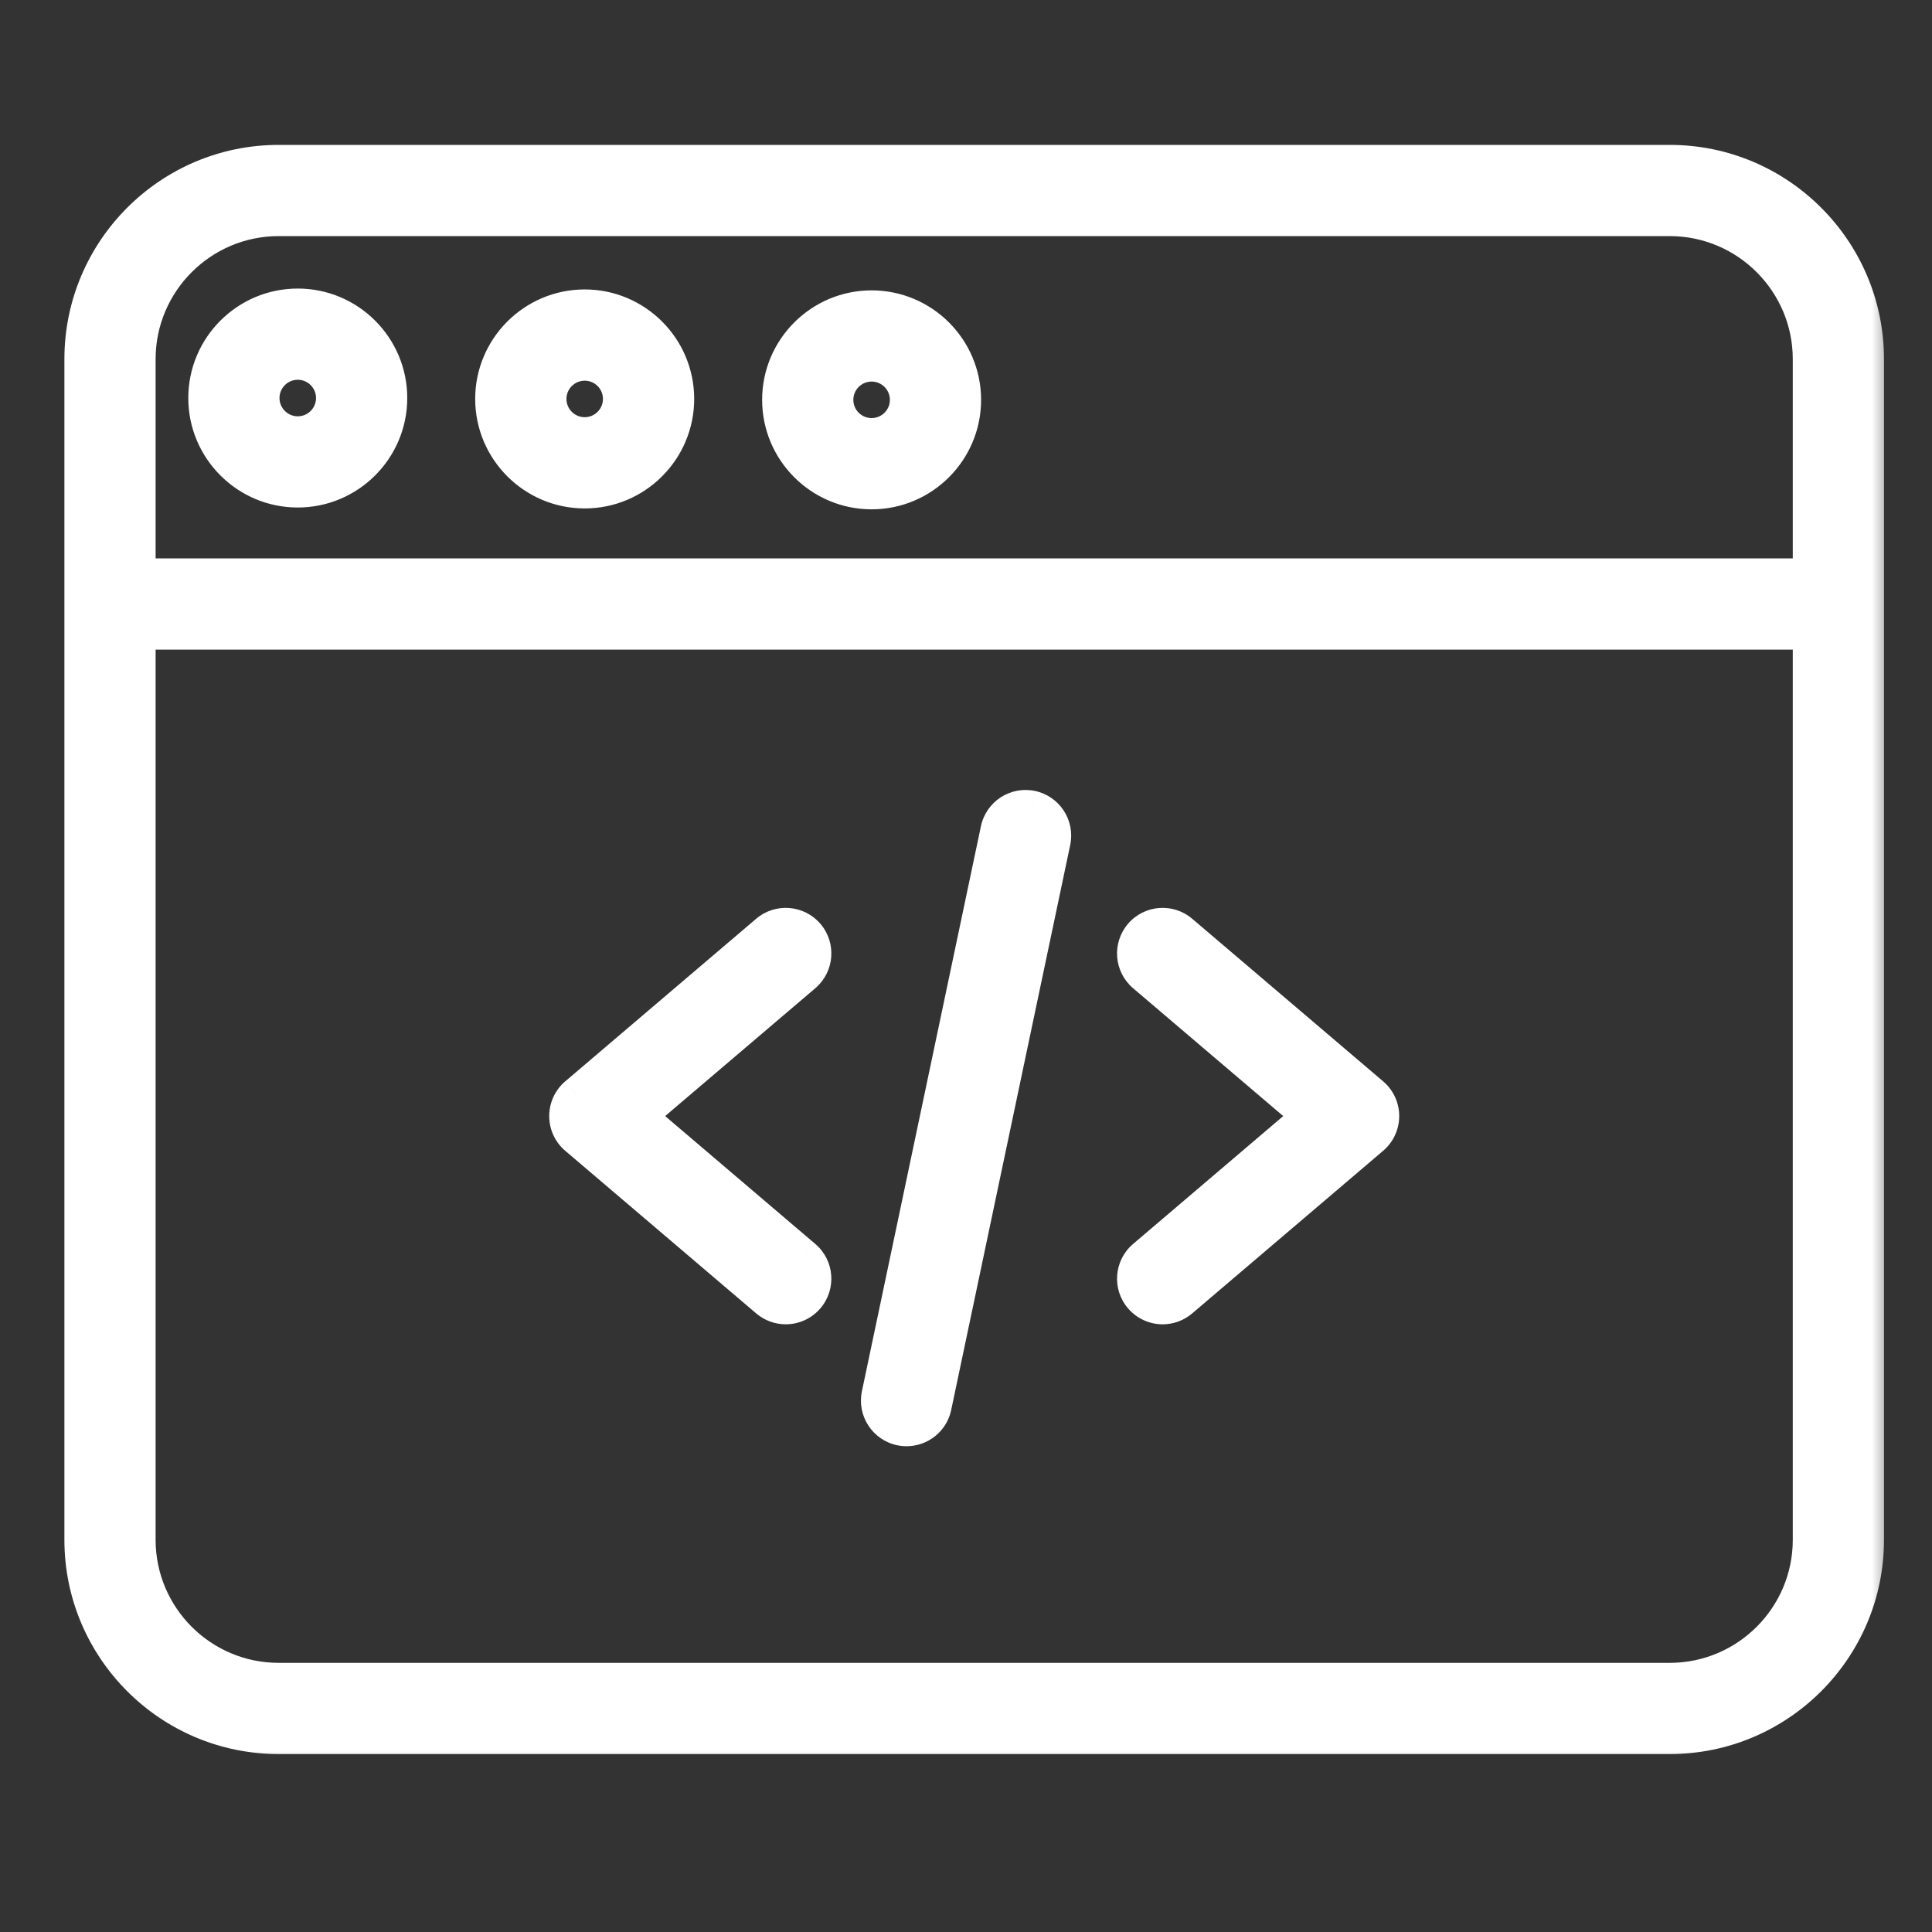
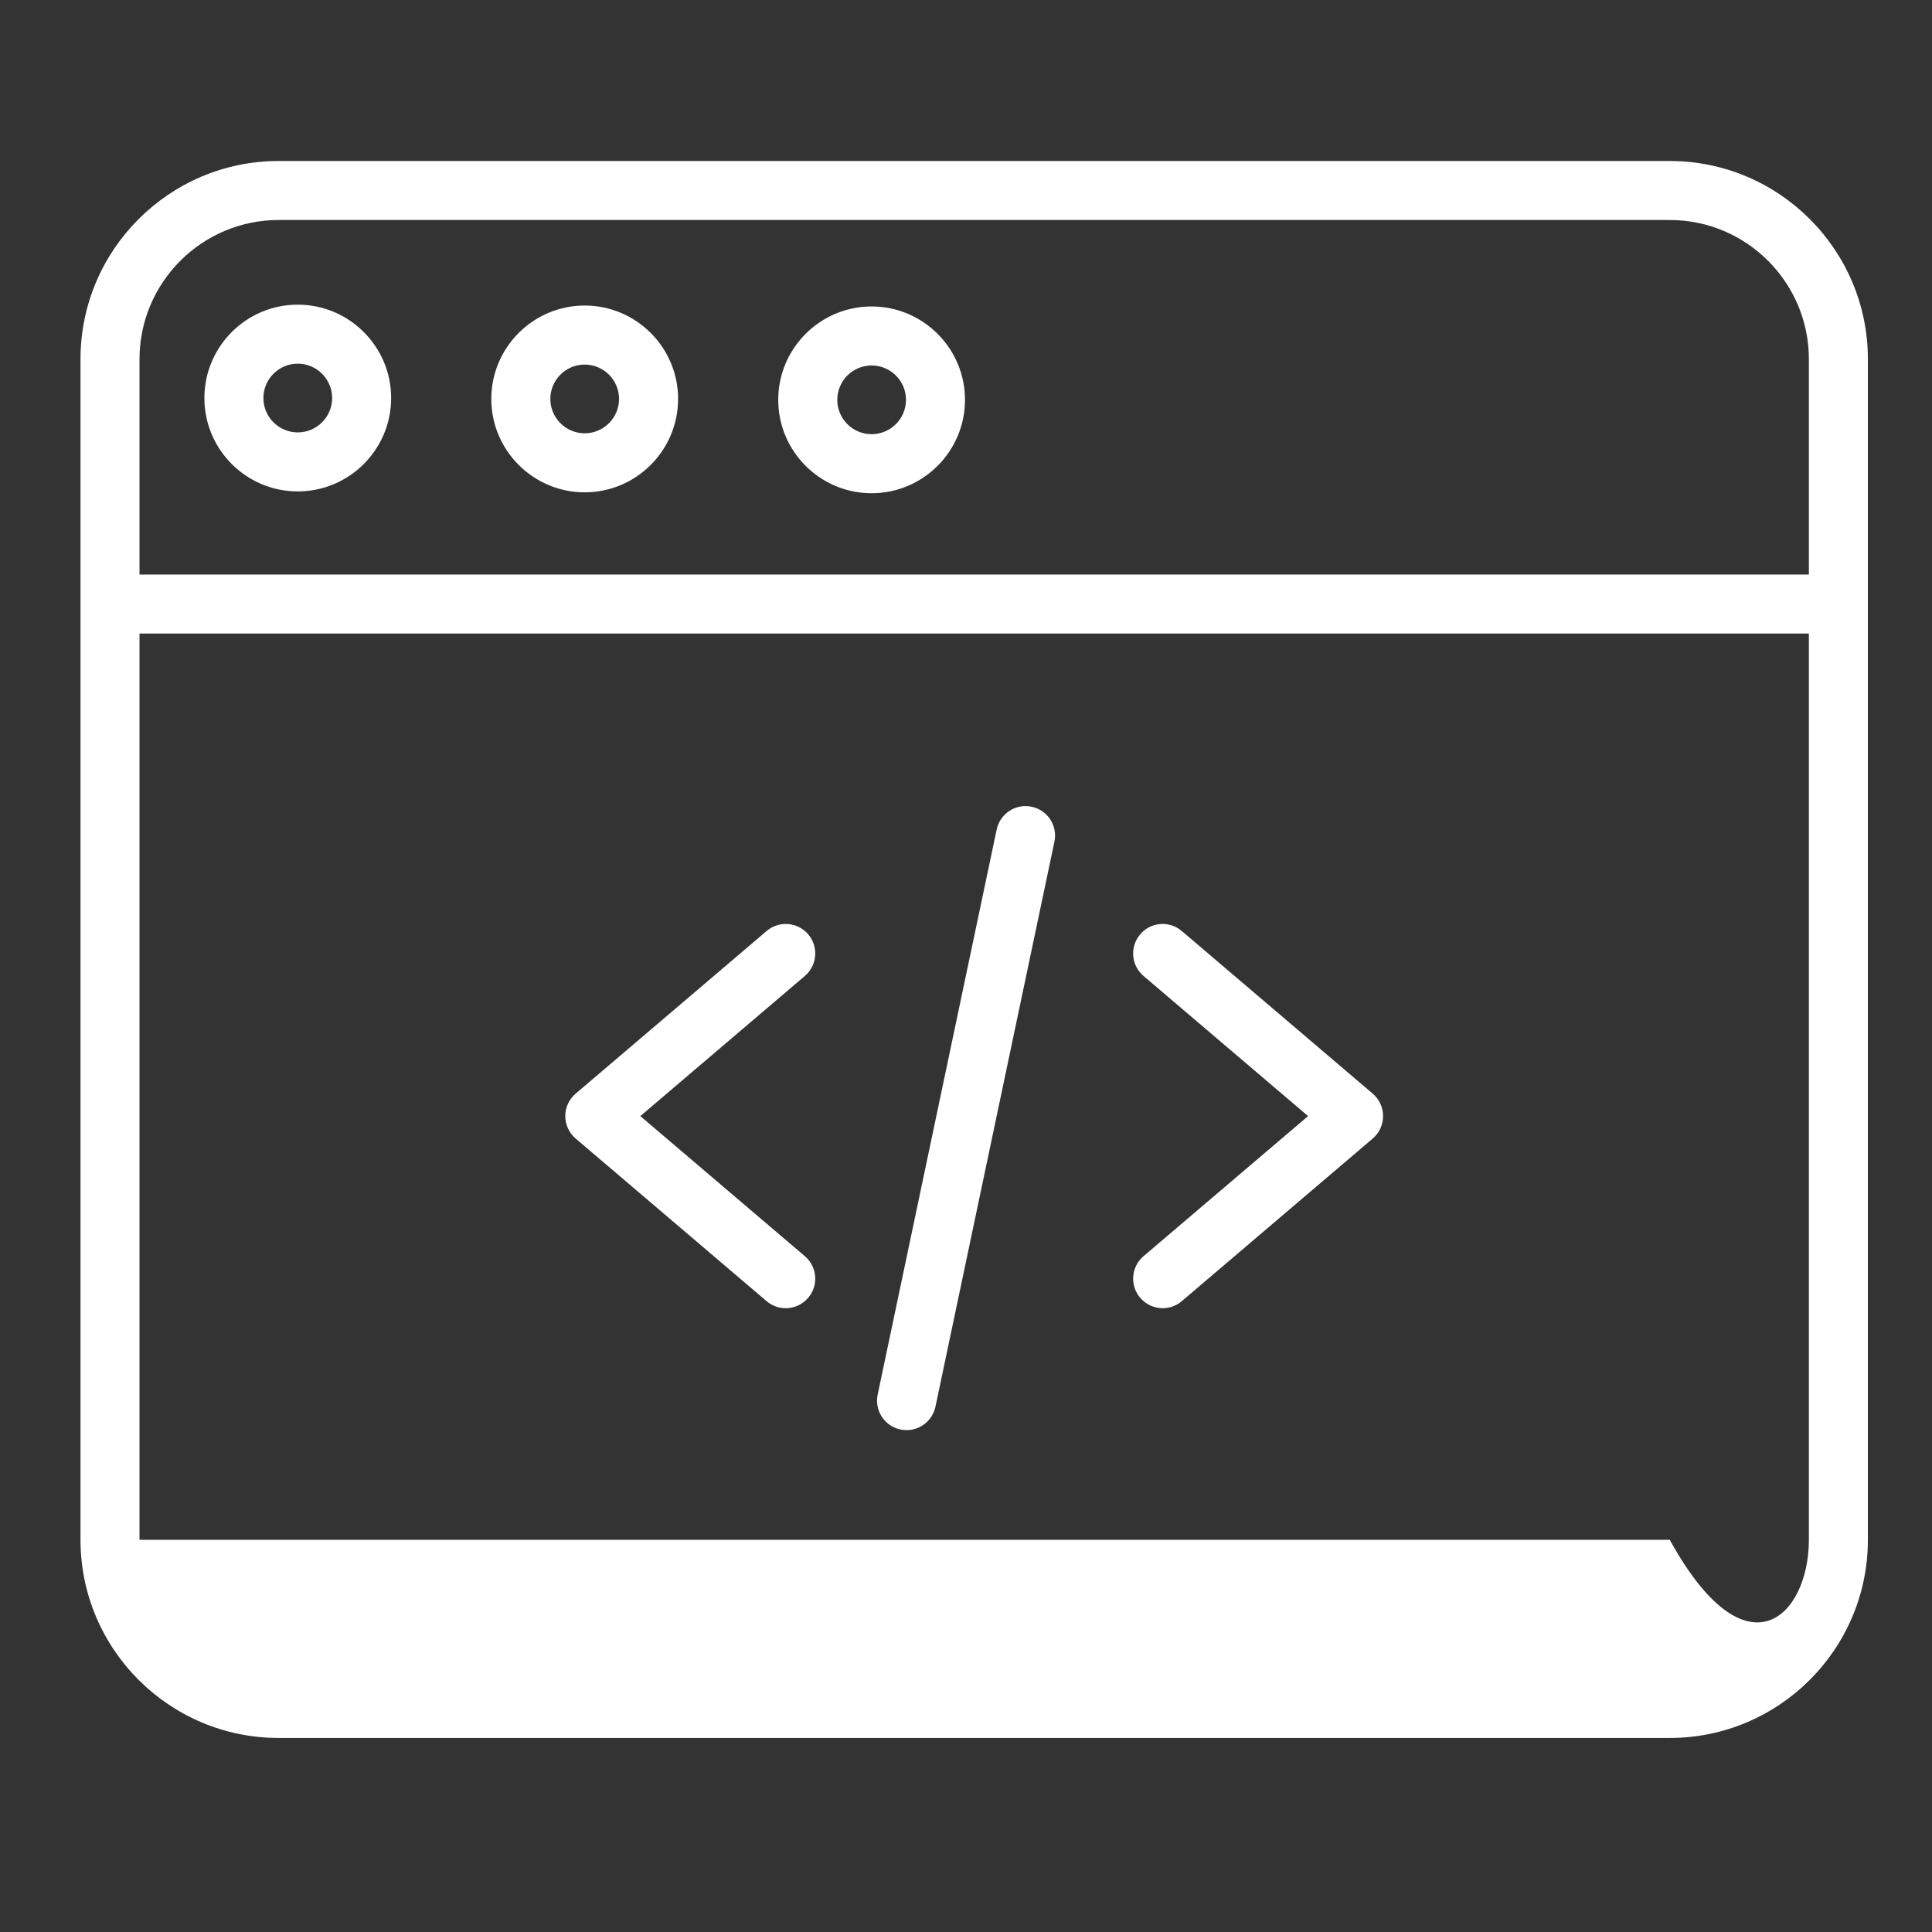
<svg xmlns="http://www.w3.org/2000/svg" width="48" height="48" viewBox="0 0 48 48" fill="none">
  <rect x="0" y="0" width="48" height="48" fill="#333333" stroke="none" />
  <mask id="path-1-outside-1_180_199" maskUnits="userSpaceOnUse" x="1" y="3" width="46" height="41" fill="black">
-     <rect fill="white" x="1" y="3" width="46" height="41" />
-     <path fill-rule="evenodd" clip-rule="evenodd" d="M6.922 43.179H41.485C44.199 43.179 46.407 40.971 46.407 38.257V15.007V8.922C46.407 6.208 44.199 4 41.485 4H6.922C4.208 4 2 6.208 2 8.922V15.007V38.257C2 40.971 4.208 43.179 6.922 43.179ZM44.941 38.257V15.74H3.466V38.257C3.466 40.163 5.017 41.713 6.922 41.713H41.485C43.39 41.713 44.941 40.163 44.941 38.257ZM3.466 14.274H44.941V8.922C44.941 7.017 43.39 5.466 41.485 5.466H6.922C5.017 5.466 3.466 7.017 3.466 8.922V14.274ZM22.524 35.531C22.474 35.531 22.423 35.526 22.372 35.516C21.976 35.432 21.722 35.043 21.806 34.647L24.762 20.609C24.846 20.213 25.235 19.959 25.631 20.043C26.027 20.126 26.281 20.515 26.197 20.911L23.241 34.949C23.168 35.294 22.863 35.531 22.524 35.531ZM19.046 32.327C19.184 32.444 19.353 32.502 19.521 32.502C19.728 32.502 19.935 32.414 20.08 32.243C20.342 31.936 20.305 31.473 19.997 31.21L15.909 27.729L19.997 24.247C20.305 23.985 20.342 23.522 20.08 23.213C19.817 22.905 19.355 22.868 19.046 23.131L14.302 27.171C14.139 27.31 14.044 27.514 14.044 27.729C14.044 27.944 14.139 28.148 14.302 28.287L19.046 32.327ZM28.328 32.243C28.473 32.414 28.679 32.502 28.886 32.502C29.054 32.502 29.223 32.444 29.361 32.327L34.105 28.287C34.268 28.148 34.362 27.944 34.362 27.729C34.362 27.514 34.268 27.31 34.105 27.171L29.361 23.131C29.053 22.868 28.59 22.905 28.328 23.213C28.065 23.522 28.102 23.985 28.41 24.247L32.499 27.729L28.41 31.21C28.102 31.473 28.065 31.936 28.328 32.243ZM12.206 9.911C12.206 11.19 13.248 12.232 14.527 12.232C15.806 12.232 16.847 11.19 16.847 9.911C16.847 8.632 15.806 7.591 14.527 7.591C13.248 7.591 12.206 8.632 12.206 9.911ZM13.673 9.911C13.673 9.44 14.056 9.058 14.527 9.058C14.997 9.058 15.38 9.44 15.38 9.911C15.38 10.382 14.997 10.765 14.527 10.765C14.056 10.765 13.673 10.382 13.673 9.911ZM7.398 12.209C6.118 12.209 5.078 11.168 5.078 9.889C5.078 8.61 6.118 7.569 7.398 7.569C8.677 7.569 9.718 8.61 9.718 9.889C9.718 11.168 8.677 12.209 7.398 12.209ZM7.398 9.035C6.927 9.035 6.544 9.419 6.544 9.889C6.544 10.36 6.927 10.743 7.398 10.743C7.869 10.743 8.252 10.36 8.252 9.889C8.252 9.419 7.869 9.035 7.398 9.035ZM19.335 9.934C19.335 11.213 20.376 12.254 21.655 12.254C22.934 12.254 23.975 11.213 23.975 9.934C23.975 8.655 22.934 7.614 21.655 7.614C20.376 7.614 19.335 8.655 19.335 9.934ZM20.802 9.934C20.802 9.463 21.184 9.08 21.655 9.08C22.126 9.08 22.509 9.463 22.509 9.934C22.509 10.404 22.126 10.787 21.655 10.787C21.184 10.787 20.802 10.404 20.802 9.934Z" />
-   </mask>
-   <path fill-rule="evenodd" clip-rule="evenodd" d="M6.922 43.179H41.485C44.199 43.179 46.407 40.971 46.407 38.257V15.007V8.922C46.407 6.208 44.199 4 41.485 4H6.922C4.208 4 2 6.208 2 8.922V15.007V38.257C2 40.971 4.208 43.179 6.922 43.179ZM44.941 38.257V15.74H3.466V38.257C3.466 40.163 5.017 41.713 6.922 41.713H41.485C43.39 41.713 44.941 40.163 44.941 38.257ZM3.466 14.274H44.941V8.922C44.941 7.017 43.39 5.466 41.485 5.466H6.922C5.017 5.466 3.466 7.017 3.466 8.922V14.274ZM22.524 35.531C22.474 35.531 22.423 35.526 22.372 35.516C21.976 35.432 21.722 35.043 21.806 34.647L24.762 20.609C24.846 20.213 25.235 19.959 25.631 20.043C26.027 20.126 26.281 20.515 26.197 20.911L23.241 34.949C23.168 35.294 22.863 35.531 22.524 35.531ZM19.046 32.327C19.184 32.444 19.353 32.502 19.521 32.502C19.728 32.502 19.935 32.414 20.08 32.243C20.342 31.936 20.305 31.473 19.997 31.21L15.909 27.729L19.997 24.247C20.305 23.985 20.342 23.522 20.08 23.213C19.817 22.905 19.355 22.868 19.046 23.131L14.302 27.171C14.139 27.31 14.044 27.514 14.044 27.729C14.044 27.944 14.139 28.148 14.302 28.287L19.046 32.327ZM28.328 32.243C28.473 32.414 28.679 32.502 28.886 32.502C29.054 32.502 29.223 32.444 29.361 32.327L34.105 28.287C34.268 28.148 34.362 27.944 34.362 27.729C34.362 27.514 34.268 27.31 34.105 27.171L29.361 23.131C29.053 22.868 28.59 22.905 28.328 23.213C28.065 23.522 28.102 23.985 28.41 24.247L32.499 27.729L28.41 31.21C28.102 31.473 28.065 31.936 28.328 32.243ZM12.206 9.911C12.206 11.19 13.248 12.232 14.527 12.232C15.806 12.232 16.847 11.19 16.847 9.911C16.847 8.632 15.806 7.591 14.527 7.591C13.248 7.591 12.206 8.632 12.206 9.911ZM13.673 9.911C13.673 9.44 14.056 9.058 14.527 9.058C14.997 9.058 15.38 9.44 15.38 9.911C15.38 10.382 14.997 10.765 14.527 10.765C14.056 10.765 13.673 10.382 13.673 9.911ZM7.398 12.209C6.118 12.209 5.078 11.168 5.078 9.889C5.078 8.61 6.118 7.569 7.398 7.569C8.677 7.569 9.718 8.61 9.718 9.889C9.718 11.168 8.677 12.209 7.398 12.209ZM7.398 9.035C6.927 9.035 6.544 9.419 6.544 9.889C6.544 10.36 6.927 10.743 7.398 10.743C7.869 10.743 8.252 10.36 8.252 9.889C8.252 9.419 7.869 9.035 7.398 9.035ZM19.335 9.934C19.335 11.213 20.376 12.254 21.655 12.254C22.934 12.254 23.975 11.213 23.975 9.934C23.975 8.655 22.934 7.614 21.655 7.614C20.376 7.614 19.335 8.655 19.335 9.934ZM20.802 9.934C20.802 9.463 21.184 9.08 21.655 9.08C22.126 9.08 22.509 9.463 22.509 9.934C22.509 10.404 22.126 10.787 21.655 10.787C21.184 10.787 20.802 10.404 20.802 9.934Z" fill="white" />
-   <path d="M44.941 15.74H45.341V15.34H44.941V15.74ZM3.466 15.74V15.34H3.066V15.74H3.466ZM44.941 14.274V14.674H45.341V14.274H44.941ZM3.466 14.274H3.066V14.674H3.466V14.274ZM22.372 35.516L22.29 35.907L22.291 35.907L22.372 35.516ZM21.806 34.647L22.197 34.729L22.197 34.729L21.806 34.647ZM24.762 20.609L24.371 20.526L24.371 20.526L24.762 20.609ZM25.631 20.043L25.714 19.651L25.713 19.651L25.631 20.043ZM26.197 20.911L26.589 20.994L26.589 20.994L26.197 20.911ZM23.241 34.949L23.632 35.032L23.632 35.032L23.241 34.949ZM19.046 32.327L19.306 32.022L19.306 32.022L19.046 32.327ZM20.08 32.243L20.384 32.503L20.384 32.503L20.08 32.243ZM19.997 31.21L19.737 31.515L19.738 31.515L19.997 31.21ZM15.909 27.729L15.649 27.424L15.291 27.729L15.649 28.033L15.909 27.729ZM19.997 24.247L19.738 23.942L19.737 23.942L19.997 24.247ZM20.08 23.213L20.385 22.954L20.384 22.954L20.08 23.213ZM19.046 23.131L19.306 23.435L19.306 23.435L19.046 23.131ZM14.302 27.171L14.043 26.866L14.042 26.866L14.302 27.171ZM14.302 28.287L14.043 28.591L14.043 28.591L14.302 28.287ZM28.328 32.243L28.633 31.985L28.632 31.984L28.328 32.243ZM29.361 32.327L29.101 32.022L29.101 32.022L29.361 32.327ZM34.105 28.287L34.364 28.591L34.364 28.591L34.105 28.287ZM34.105 27.171L34.364 26.866L34.364 26.866L34.105 27.171ZM29.361 23.131L29.101 23.435L29.101 23.435L29.361 23.131ZM28.328 23.213L28.632 23.473L28.632 23.473L28.328 23.213ZM28.41 24.247L28.67 23.942L28.67 23.942L28.41 24.247ZM32.499 27.729L32.758 28.033L33.115 27.729L32.758 27.424L32.499 27.729ZM28.41 31.21L28.151 30.906L28.151 30.906L28.41 31.21ZM41.485 42.779H6.922V43.579H41.485V42.779ZM46.007 38.257C46.007 40.751 43.978 42.779 41.485 42.779V43.579C44.42 43.579 46.807 41.192 46.807 38.257H46.007ZM46.007 15.007V38.257H46.807V15.007H46.007ZM46.007 8.922V15.007H46.807V8.922H46.007ZM41.485 4.4C43.978 4.4 46.007 6.429 46.007 8.922H46.807C46.807 5.987 44.42 3.6 41.485 3.6V4.4ZM6.922 4.4H41.485V3.6H6.922V4.4ZM2.4 8.922C2.4 6.429 4.429 4.4 6.922 4.4V3.6C3.987 3.6 1.6 5.987 1.6 8.922H2.4ZM2.4 15.007V8.922H1.6V15.007H2.4ZM2.4 38.257V15.007H1.6V38.257H2.4ZM6.922 42.779C4.429 42.779 2.4 40.751 2.4 38.257H1.6C1.6 41.192 3.988 43.579 6.922 43.579V42.779ZM44.541 15.74V38.257H45.341V15.74H44.541ZM3.466 16.14H44.941V15.34H3.466V16.14ZM3.866 38.257V15.74H3.066V38.257H3.866ZM6.922 41.313C5.238 41.313 3.866 39.942 3.866 38.257H3.066C3.066 40.383 4.796 42.113 6.922 42.113V41.313ZM41.485 41.313H6.922V42.113H41.485V41.313ZM44.541 38.257C44.541 39.942 43.169 41.313 41.485 41.313V42.113C43.611 42.113 45.341 40.383 45.341 38.257H44.541ZM44.941 13.873H3.466V14.674H44.941V13.873ZM44.541 8.922V14.274H45.341V8.922H44.541ZM41.485 5.866C43.169 5.866 44.541 7.238 44.541 8.922H45.341C45.341 6.796 43.611 5.066 41.485 5.066V5.866ZM6.922 5.866H41.485V5.066H6.922V5.866ZM3.866 8.922C3.866 7.238 5.238 5.866 6.922 5.866V5.066C4.796 5.066 3.066 6.796 3.066 8.922H3.866ZM3.866 14.274V8.922H3.066V14.274H3.866ZM22.291 35.907C22.367 35.923 22.445 35.931 22.524 35.931V35.131C22.502 35.131 22.479 35.129 22.453 35.124L22.291 35.907ZM21.414 34.564C21.285 35.177 21.677 35.778 22.29 35.907L22.454 35.124C22.275 35.086 22.159 34.909 22.197 34.729L21.414 34.564ZM24.371 20.526L21.414 34.565L22.197 34.729L25.154 20.691L24.371 20.526ZM25.713 19.651C25.101 19.522 24.5 19.914 24.371 20.526L25.154 20.691C25.192 20.511 25.368 20.396 25.549 20.434L25.713 19.651ZM26.589 20.994C26.718 20.381 26.326 19.78 25.714 19.651L25.549 20.434C25.729 20.472 25.844 20.649 25.806 20.829L26.589 20.994ZM23.632 35.032L26.589 20.994L25.806 20.829L22.849 34.867L23.632 35.032ZM22.524 35.931C23.049 35.931 23.519 35.566 23.632 35.032L22.849 34.867C22.816 35.023 22.678 35.131 22.524 35.131V35.931ZM19.521 32.102C19.445 32.102 19.369 32.076 19.306 32.022L18.787 32.631C19 32.812 19.261 32.902 19.521 32.902V32.102ZM19.775 31.984C19.709 32.062 19.616 32.102 19.521 32.102V32.902C19.841 32.902 20.16 32.766 20.384 32.503L19.775 31.984ZM19.738 31.515C19.878 31.634 19.894 31.844 19.775 31.984L20.384 32.503C20.79 32.027 20.733 31.311 20.256 30.906L19.738 31.515ZM15.649 28.033L19.737 31.515L20.256 30.906L16.168 27.424L15.649 28.033ZM19.737 23.942L15.649 27.424L16.168 28.033L20.256 24.552L19.737 23.942ZM19.775 23.473C19.895 23.613 19.877 23.823 19.738 23.942L20.256 24.552C20.733 24.146 20.79 23.431 20.385 22.954L19.775 23.473ZM19.306 23.435C19.446 23.316 19.656 23.333 19.775 23.473L20.384 22.954C19.979 22.478 19.263 22.42 18.787 22.826L19.306 23.435ZM14.562 27.475L19.306 23.435L18.787 22.826L14.043 26.866L14.562 27.475ZM14.444 27.729C14.444 27.631 14.487 27.539 14.562 27.475L14.042 26.866C13.791 27.081 13.645 27.396 13.645 27.729H14.444ZM14.562 27.983C14.487 27.919 14.444 27.827 14.444 27.729H13.645C13.645 28.061 13.79 28.376 14.043 28.591L14.562 27.983ZM19.306 32.022L14.562 27.982L14.043 28.591L18.787 32.631L19.306 32.022ZM28.886 32.102C28.791 32.102 28.698 32.062 28.633 31.985L28.023 32.502C28.247 32.767 28.567 32.902 28.886 32.902V32.102ZM29.101 32.022C29.038 32.076 28.962 32.102 28.886 32.102V32.902C29.146 32.902 29.407 32.812 29.62 32.631L29.101 32.022ZM33.846 27.982L29.101 32.022L29.62 32.631L34.364 28.591L33.846 27.982ZM33.962 27.729C33.962 27.827 33.92 27.919 33.845 27.983L34.364 28.591C34.617 28.376 34.763 28.061 34.763 27.729H33.962ZM33.845 27.475C33.92 27.538 33.962 27.631 33.962 27.729H34.763C34.763 27.396 34.617 27.081 34.364 26.866L33.845 27.475ZM29.101 23.435L33.846 27.475L34.364 26.866L29.62 22.826L29.101 23.435ZM28.632 23.473C28.751 23.333 28.962 23.316 29.101 23.435L29.62 22.827C29.144 22.42 28.428 22.478 28.023 22.954L28.632 23.473ZM28.67 23.942C28.53 23.823 28.513 23.613 28.632 23.473L28.023 22.954C27.617 23.431 27.675 24.146 28.151 24.552L28.67 23.942ZM32.758 27.424L28.67 23.942L28.151 24.552L32.239 28.033L32.758 27.424ZM28.67 31.515L32.758 28.033L32.239 27.424L28.151 30.906L28.67 31.515ZM28.632 31.984C28.513 31.844 28.529 31.634 28.67 31.515L28.151 30.906C27.675 31.311 27.617 32.027 28.023 32.503L28.632 31.984ZM14.527 11.832C13.469 11.832 12.606 10.969 12.606 9.911H11.806C11.806 11.411 13.027 12.632 14.527 12.632V11.832ZM16.447 9.911C16.447 10.969 15.585 11.832 14.527 11.832V12.632C16.027 12.632 17.247 11.411 17.247 9.911H16.447ZM14.527 7.991C15.585 7.991 16.447 8.853 16.447 9.911H17.247C17.247 8.411 16.027 7.191 14.527 7.191V7.991ZM12.606 9.911C12.606 8.853 13.469 7.991 14.527 7.991V7.191C13.027 7.191 11.806 8.411 11.806 9.911H12.606ZM14.527 8.658C13.835 8.658 13.273 9.219 13.273 9.911H14.073C14.073 9.662 14.277 9.458 14.527 9.458V8.658ZM15.78 9.911C15.78 9.22 15.218 8.658 14.527 8.658V9.458C14.777 9.458 14.98 9.661 14.98 9.911H15.78ZM14.527 11.165C15.218 11.165 15.78 10.603 15.78 9.911H14.98C14.98 10.161 14.777 10.365 14.527 10.365V11.165ZM13.273 9.911C13.273 10.603 13.835 11.165 14.527 11.165V10.365C14.277 10.365 14.073 10.161 14.073 9.911H13.273ZM4.678 9.889C4.678 11.389 5.898 12.609 7.398 12.609V11.809C6.339 11.809 5.478 10.947 5.478 9.889H4.678ZM7.398 7.169C5.898 7.169 4.678 8.389 4.678 9.889H5.478C5.478 8.831 6.339 7.969 7.398 7.969V7.169ZM10.118 9.889C10.118 8.389 8.898 7.169 7.398 7.169V7.969C8.456 7.969 9.318 8.831 9.318 9.889H10.118ZM7.398 12.609C8.898 12.609 10.118 11.389 10.118 9.889H9.318C9.318 10.947 8.456 11.809 7.398 11.809V12.609ZM6.944 9.889C6.944 9.639 7.148 9.435 7.398 9.435V8.635C6.706 8.635 6.144 9.198 6.144 9.889H6.944ZM7.398 10.343C7.148 10.343 6.944 10.139 6.944 9.889H6.144C6.144 10.581 6.706 11.143 7.398 11.143V10.343ZM7.852 9.889C7.852 10.139 7.648 10.343 7.398 10.343V11.143C8.09 11.143 8.652 10.581 8.652 9.889H7.852ZM7.398 9.435C7.648 9.435 7.852 9.639 7.852 9.889H8.652C8.652 9.198 8.09 8.635 7.398 8.635V9.435ZM21.655 11.854C20.597 11.854 19.735 10.992 19.735 9.934H18.935C18.935 11.434 20.155 12.654 21.655 12.654V11.854ZM23.575 9.934C23.575 10.992 22.713 11.854 21.655 11.854V12.654C23.155 12.654 24.375 11.434 24.375 9.934H23.575ZM21.655 8.014C22.713 8.014 23.575 8.876 23.575 9.934H24.375C24.375 8.434 23.155 7.214 21.655 7.214V8.014ZM19.735 9.934C19.735 8.876 20.597 8.014 21.655 8.014V7.214C20.155 7.214 18.935 8.434 18.935 9.934H19.735ZM21.655 8.68C20.963 8.68 20.401 9.242 20.401 9.934H21.201C21.201 9.683 21.405 9.48 21.655 9.48V8.68ZM22.909 9.934C22.909 9.242 22.347 8.68 21.655 8.68V9.48C21.905 9.48 22.109 9.684 22.109 9.934H22.909ZM21.655 11.187C22.347 11.187 22.909 10.625 22.909 9.934H22.109C22.109 10.184 21.905 10.387 21.655 10.387V11.187ZM20.401 9.934C20.401 10.625 20.963 11.187 21.655 11.187V10.387C21.405 10.387 21.201 10.184 21.201 9.934H20.401Z" fill="white" mask="url(#path-1-outside-1_180_199)" />
+     </mask>
+   <path fill-rule="evenodd" clip-rule="evenodd" d="M6.922 43.179H41.485C44.199 43.179 46.407 40.971 46.407 38.257V15.007V8.922C46.407 6.208 44.199 4 41.485 4H6.922C4.208 4 2 6.208 2 8.922V15.007V38.257C2 40.971 4.208 43.179 6.922 43.179ZM44.941 38.257V15.74H3.466V38.257H41.485C43.39 41.713 44.941 40.163 44.941 38.257ZM3.466 14.274H44.941V8.922C44.941 7.017 43.39 5.466 41.485 5.466H6.922C5.017 5.466 3.466 7.017 3.466 8.922V14.274ZM22.524 35.531C22.474 35.531 22.423 35.526 22.372 35.516C21.976 35.432 21.722 35.043 21.806 34.647L24.762 20.609C24.846 20.213 25.235 19.959 25.631 20.043C26.027 20.126 26.281 20.515 26.197 20.911L23.241 34.949C23.168 35.294 22.863 35.531 22.524 35.531ZM19.046 32.327C19.184 32.444 19.353 32.502 19.521 32.502C19.728 32.502 19.935 32.414 20.08 32.243C20.342 31.936 20.305 31.473 19.997 31.21L15.909 27.729L19.997 24.247C20.305 23.985 20.342 23.522 20.08 23.213C19.817 22.905 19.355 22.868 19.046 23.131L14.302 27.171C14.139 27.31 14.044 27.514 14.044 27.729C14.044 27.944 14.139 28.148 14.302 28.287L19.046 32.327ZM28.328 32.243C28.473 32.414 28.679 32.502 28.886 32.502C29.054 32.502 29.223 32.444 29.361 32.327L34.105 28.287C34.268 28.148 34.362 27.944 34.362 27.729C34.362 27.514 34.268 27.31 34.105 27.171L29.361 23.131C29.053 22.868 28.59 22.905 28.328 23.213C28.065 23.522 28.102 23.985 28.41 24.247L32.499 27.729L28.41 31.21C28.102 31.473 28.065 31.936 28.328 32.243ZM12.206 9.911C12.206 11.19 13.248 12.232 14.527 12.232C15.806 12.232 16.847 11.19 16.847 9.911C16.847 8.632 15.806 7.591 14.527 7.591C13.248 7.591 12.206 8.632 12.206 9.911ZM13.673 9.911C13.673 9.44 14.056 9.058 14.527 9.058C14.997 9.058 15.38 9.44 15.38 9.911C15.38 10.382 14.997 10.765 14.527 10.765C14.056 10.765 13.673 10.382 13.673 9.911ZM7.398 12.209C6.118 12.209 5.078 11.168 5.078 9.889C5.078 8.61 6.118 7.569 7.398 7.569C8.677 7.569 9.718 8.61 9.718 9.889C9.718 11.168 8.677 12.209 7.398 12.209ZM7.398 9.035C6.927 9.035 6.544 9.419 6.544 9.889C6.544 10.36 6.927 10.743 7.398 10.743C7.869 10.743 8.252 10.36 8.252 9.889C8.252 9.419 7.869 9.035 7.398 9.035ZM19.335 9.934C19.335 11.213 20.376 12.254 21.655 12.254C22.934 12.254 23.975 11.213 23.975 9.934C23.975 8.655 22.934 7.614 21.655 7.614C20.376 7.614 19.335 8.655 19.335 9.934ZM20.802 9.934C20.802 9.463 21.184 9.08 21.655 9.08C22.126 9.08 22.509 9.463 22.509 9.934C22.509 10.404 22.126 10.787 21.655 10.787C21.184 10.787 20.802 10.404 20.802 9.934Z" fill="white" />
</svg>